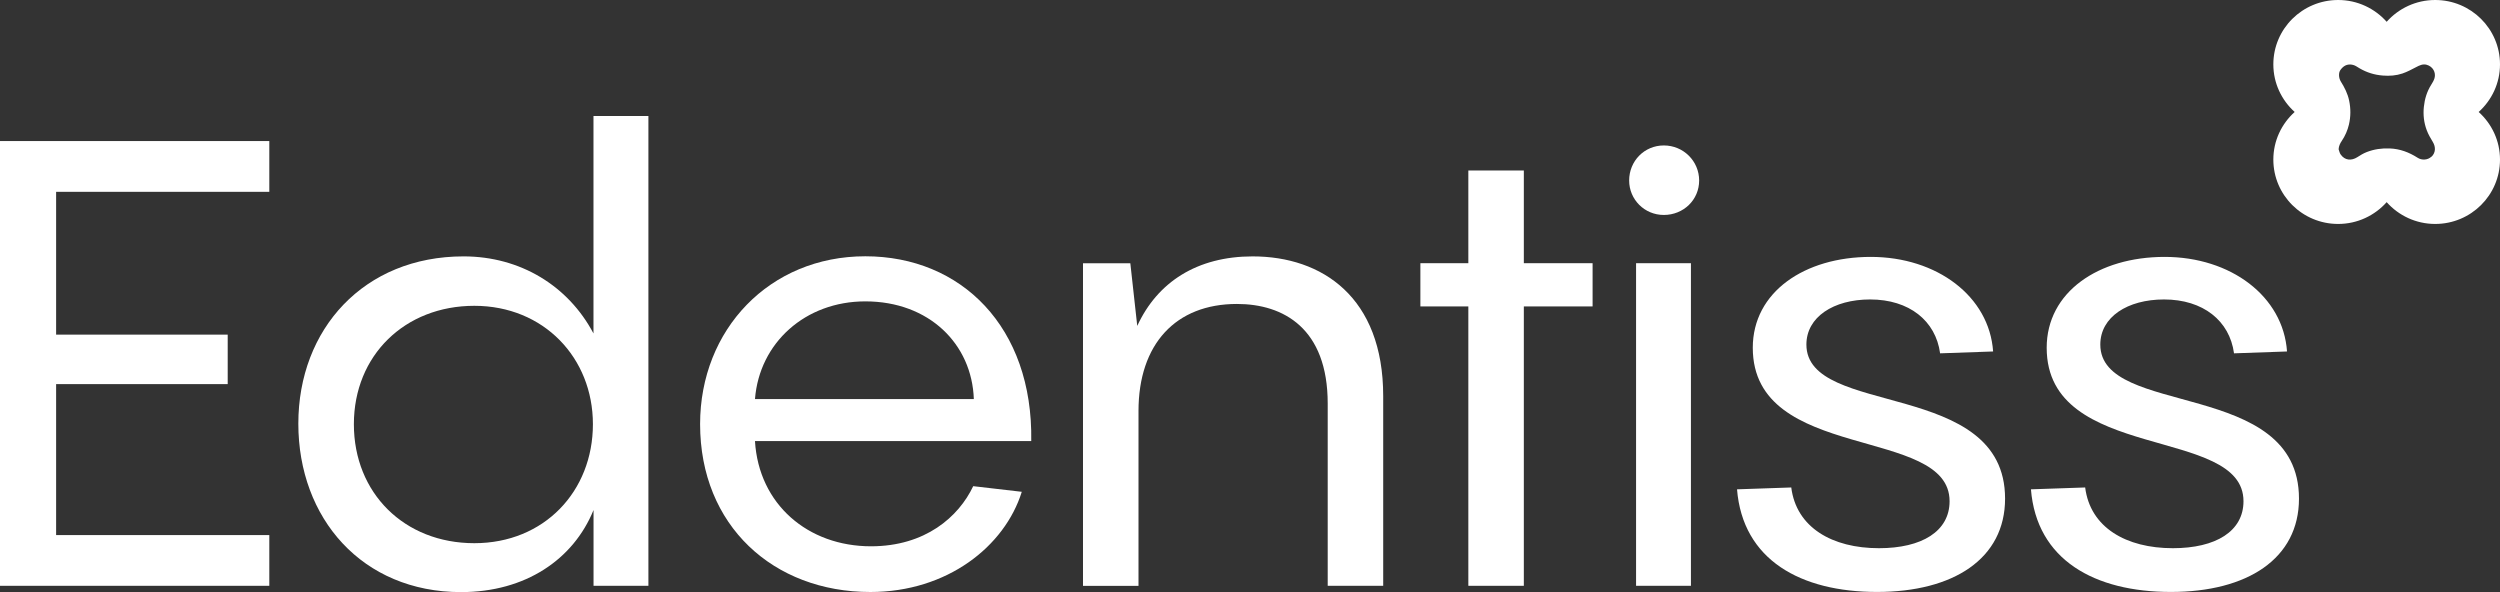
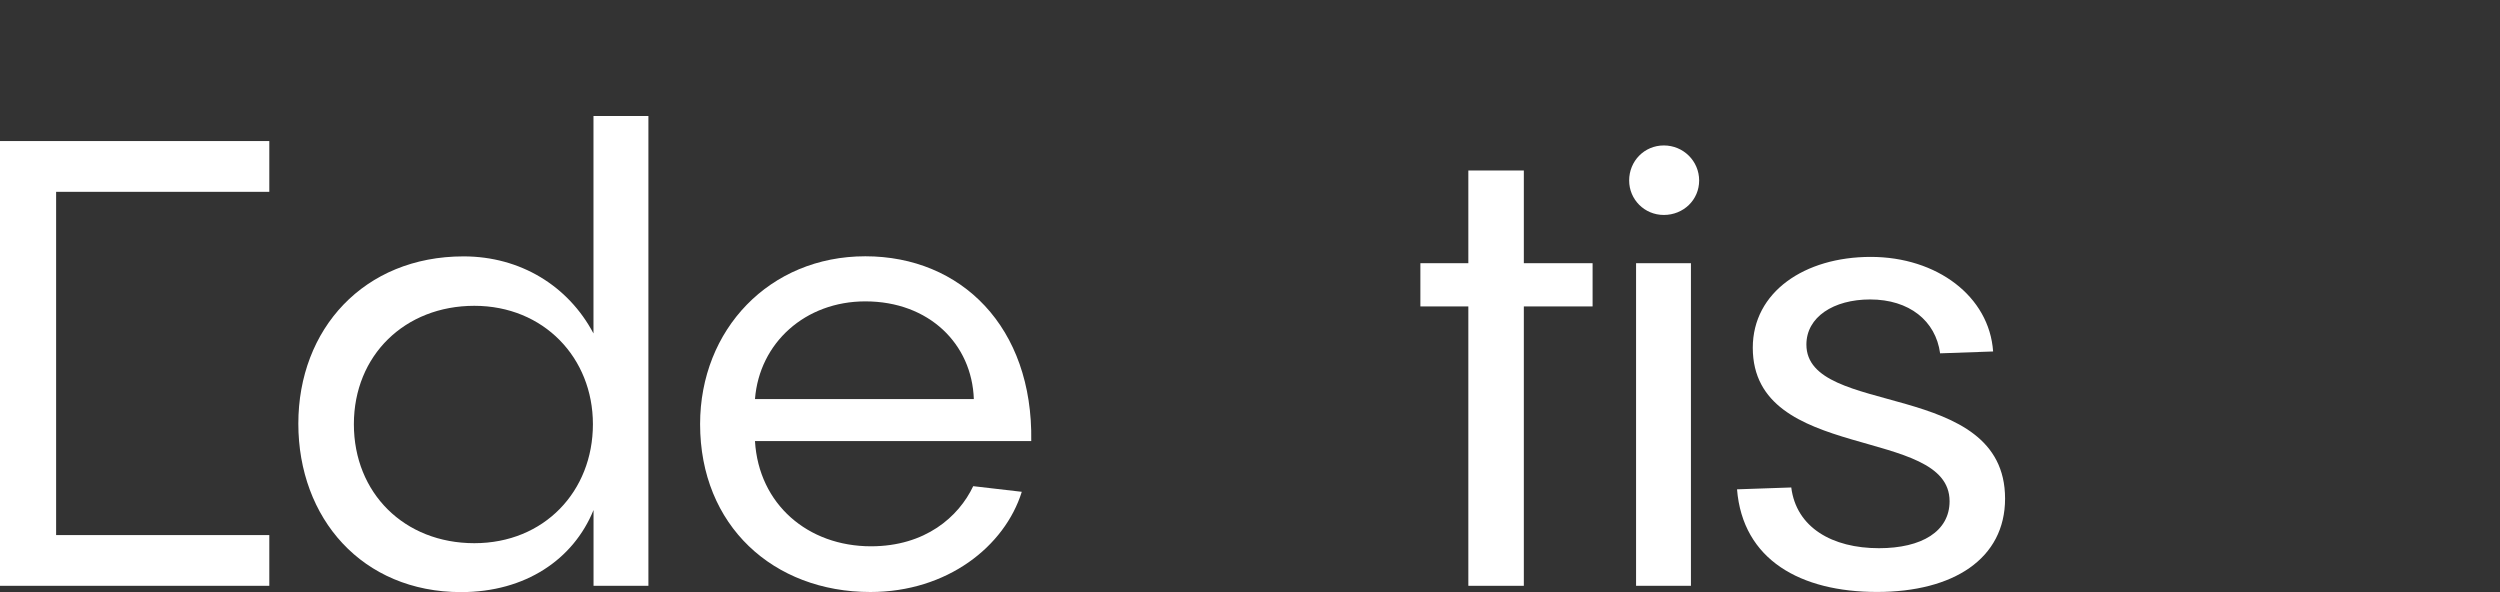
<svg xmlns="http://www.w3.org/2000/svg" width="304" height="72" viewBox="0 0 304 72" fill="none">
  <rect x="0" y="0" width="304" height="72" fill="#333333" stroke="none" />
-   <path d="M32.748 23.326H6.824V40.691H27.688V46.708H6.824V65.066H32.748V71.234H0V17.152H32.748V23.32V23.326Z" fill="white" />
+   <path d="M32.748 23.326H6.824V40.691H27.688H6.824V65.066H32.748V71.234H0V17.152H32.748V23.32V23.326Z" fill="white" />
  <path d="M72.174 14.106H78.846V71.234H72.174V62.02C69.72 68.037 63.889 72 56.066 72C44.024 72 36.277 63.012 36.277 51.513C36.277 40.013 44.252 31.176 56.369 31.176C63.269 31.176 69.1 34.756 72.167 40.547V14.106H72.174ZM72.098 51.582C72.098 43.505 66.115 37.187 57.678 37.187C49.242 37.187 43.031 43.204 43.031 51.582C43.031 59.96 49.166 66.052 57.678 66.052C66.191 66.052 72.098 59.728 72.098 51.582Z" fill="white" />
  <path d="M125.4 53.636H91.805C92.266 61.329 98.249 66.429 105.914 66.429C112.511 66.429 116.577 62.849 118.342 59.118L124.249 59.803C122.181 66.429 115.199 71.987 105.838 71.987C94.025 71.987 85.132 63.91 85.132 51.575C85.132 40.076 93.569 31.164 105.225 31.164C116.881 31.164 125.627 39.768 125.4 53.636ZM91.805 48.529H118.418C118.19 41.828 112.972 36.647 105.225 36.647C97.939 36.647 92.342 41.671 91.805 48.529Z" fill="white" />
-   <path d="M168.197 48.153V71.234H161.449V49.07C161.449 39.932 156.079 36.961 150.406 36.961C142.969 36.961 138.441 41.835 138.441 49.987V71.24H131.693V32.012H137.448L138.289 39.63C140.743 34.298 145.575 31.177 152.323 31.177C160.759 31.177 168.197 36.126 168.197 48.159V48.153Z" fill="white" />
  <path d="M193.659 32.005V37.262H185.298V71.234H178.55V37.262H172.719V32.005H178.55V20.732H185.298V32.005H193.659Z" fill="white" />
  <path d="M198.105 21.95C198.105 19.589 199.945 17.686 202.323 17.686C204.701 17.686 206.617 19.589 206.617 21.95C206.617 24.312 204.701 26.139 202.323 26.139C199.945 26.139 198.105 24.236 198.105 21.95ZM205.618 32.005V71.234H198.946V32.005H205.618Z" fill="white" />
  <path d="M211.221 59.502L217.818 59.276C218.431 64.149 222.801 66.661 228.481 66.661C233.698 66.661 237.069 64.608 237.069 60.946C237.069 51.733 213.138 56.299 213.138 42.287C213.138 35.51 219.43 31.239 227.481 31.239C235.532 31.239 241.901 36.038 242.363 42.739L235.918 42.965C235.381 39.002 232.161 36.414 227.406 36.414C222.959 36.414 219.658 38.55 219.658 41.897C219.658 50.809 243.817 46.011 243.817 60.632C243.817 67.943 237.531 71.981 228.247 71.981C218.962 71.981 211.911 68.093 211.221 59.489V59.502Z" fill="white" />
-   <path d="M246.961 59.502L253.557 59.276C254.17 64.149 258.54 66.661 264.22 66.661C269.437 66.661 272.808 64.608 272.808 60.946C272.808 51.733 248.877 56.299 248.877 42.287C248.877 35.51 255.17 31.239 263.22 31.239C271.271 31.239 277.64 36.038 278.102 42.739L271.657 42.965C271.12 39.002 267.901 36.414 263.145 36.414C258.699 36.414 255.397 38.55 255.397 41.897C255.397 50.809 279.556 46.011 279.556 60.632C279.556 67.943 273.27 71.981 263.986 71.981C254.702 71.981 247.65 68.093 246.961 59.489V59.502Z" fill="white" />
-   <path d="M304 7.826C304 3.505 300.471 0 296.12 0C293.767 0 291.661 1.03 290.219 2.65C288.777 1.03 286.671 0 284.319 0C279.967 0 276.438 3.505 276.438 7.826C276.438 10.124 277.444 12.184 279.031 13.616C277.444 15.048 276.438 17.108 276.438 19.407C276.438 23.728 279.967 27.232 284.319 27.232C286.671 27.232 288.777 26.202 290.219 24.582C291.661 26.202 293.767 27.232 296.12 27.232C300.471 27.232 304 23.728 304 19.407C304 17.108 302.994 15.048 301.407 13.616C302.994 12.184 304 10.124 304 7.826ZM295.658 19.049C295.228 19.47 294.494 19.514 293.989 19.187C292.951 18.521 291.832 18.094 290.573 18.05C289.612 18.013 288.689 18.144 287.797 18.49C287.392 18.647 287.006 18.879 286.64 19.118C285.95 19.558 285.134 19.532 284.616 18.773C284.489 18.59 284.451 18.358 284.375 18.144C284.401 17.749 284.559 17.422 284.768 17.121C285.172 16.518 285.463 15.852 285.628 15.155C285.855 14.188 285.862 13.208 285.653 12.222C285.476 11.38 285.096 10.633 284.647 9.917C284.382 9.49 284.338 8.862 284.603 8.498C284.945 8.033 285.368 7.763 286.001 7.863C286.368 7.92 286.627 8.133 286.918 8.303C287.797 8.818 288.746 9.113 289.764 9.188C290.573 9.251 291.37 9.195 292.135 8.937C292.705 8.742 293.249 8.454 293.786 8.171C294.197 7.957 294.602 7.744 295.083 7.876C295.835 8.083 296.234 8.812 296.038 9.502C295.955 9.791 295.791 10.061 295.627 10.319C295.108 11.142 294.842 12.04 294.741 12.994C294.64 13.968 294.747 14.916 295.089 15.827C295.272 16.323 295.551 16.8 295.829 17.259C296.202 17.874 296.183 18.559 295.677 19.055L295.658 19.049Z" fill="white" />
</svg>